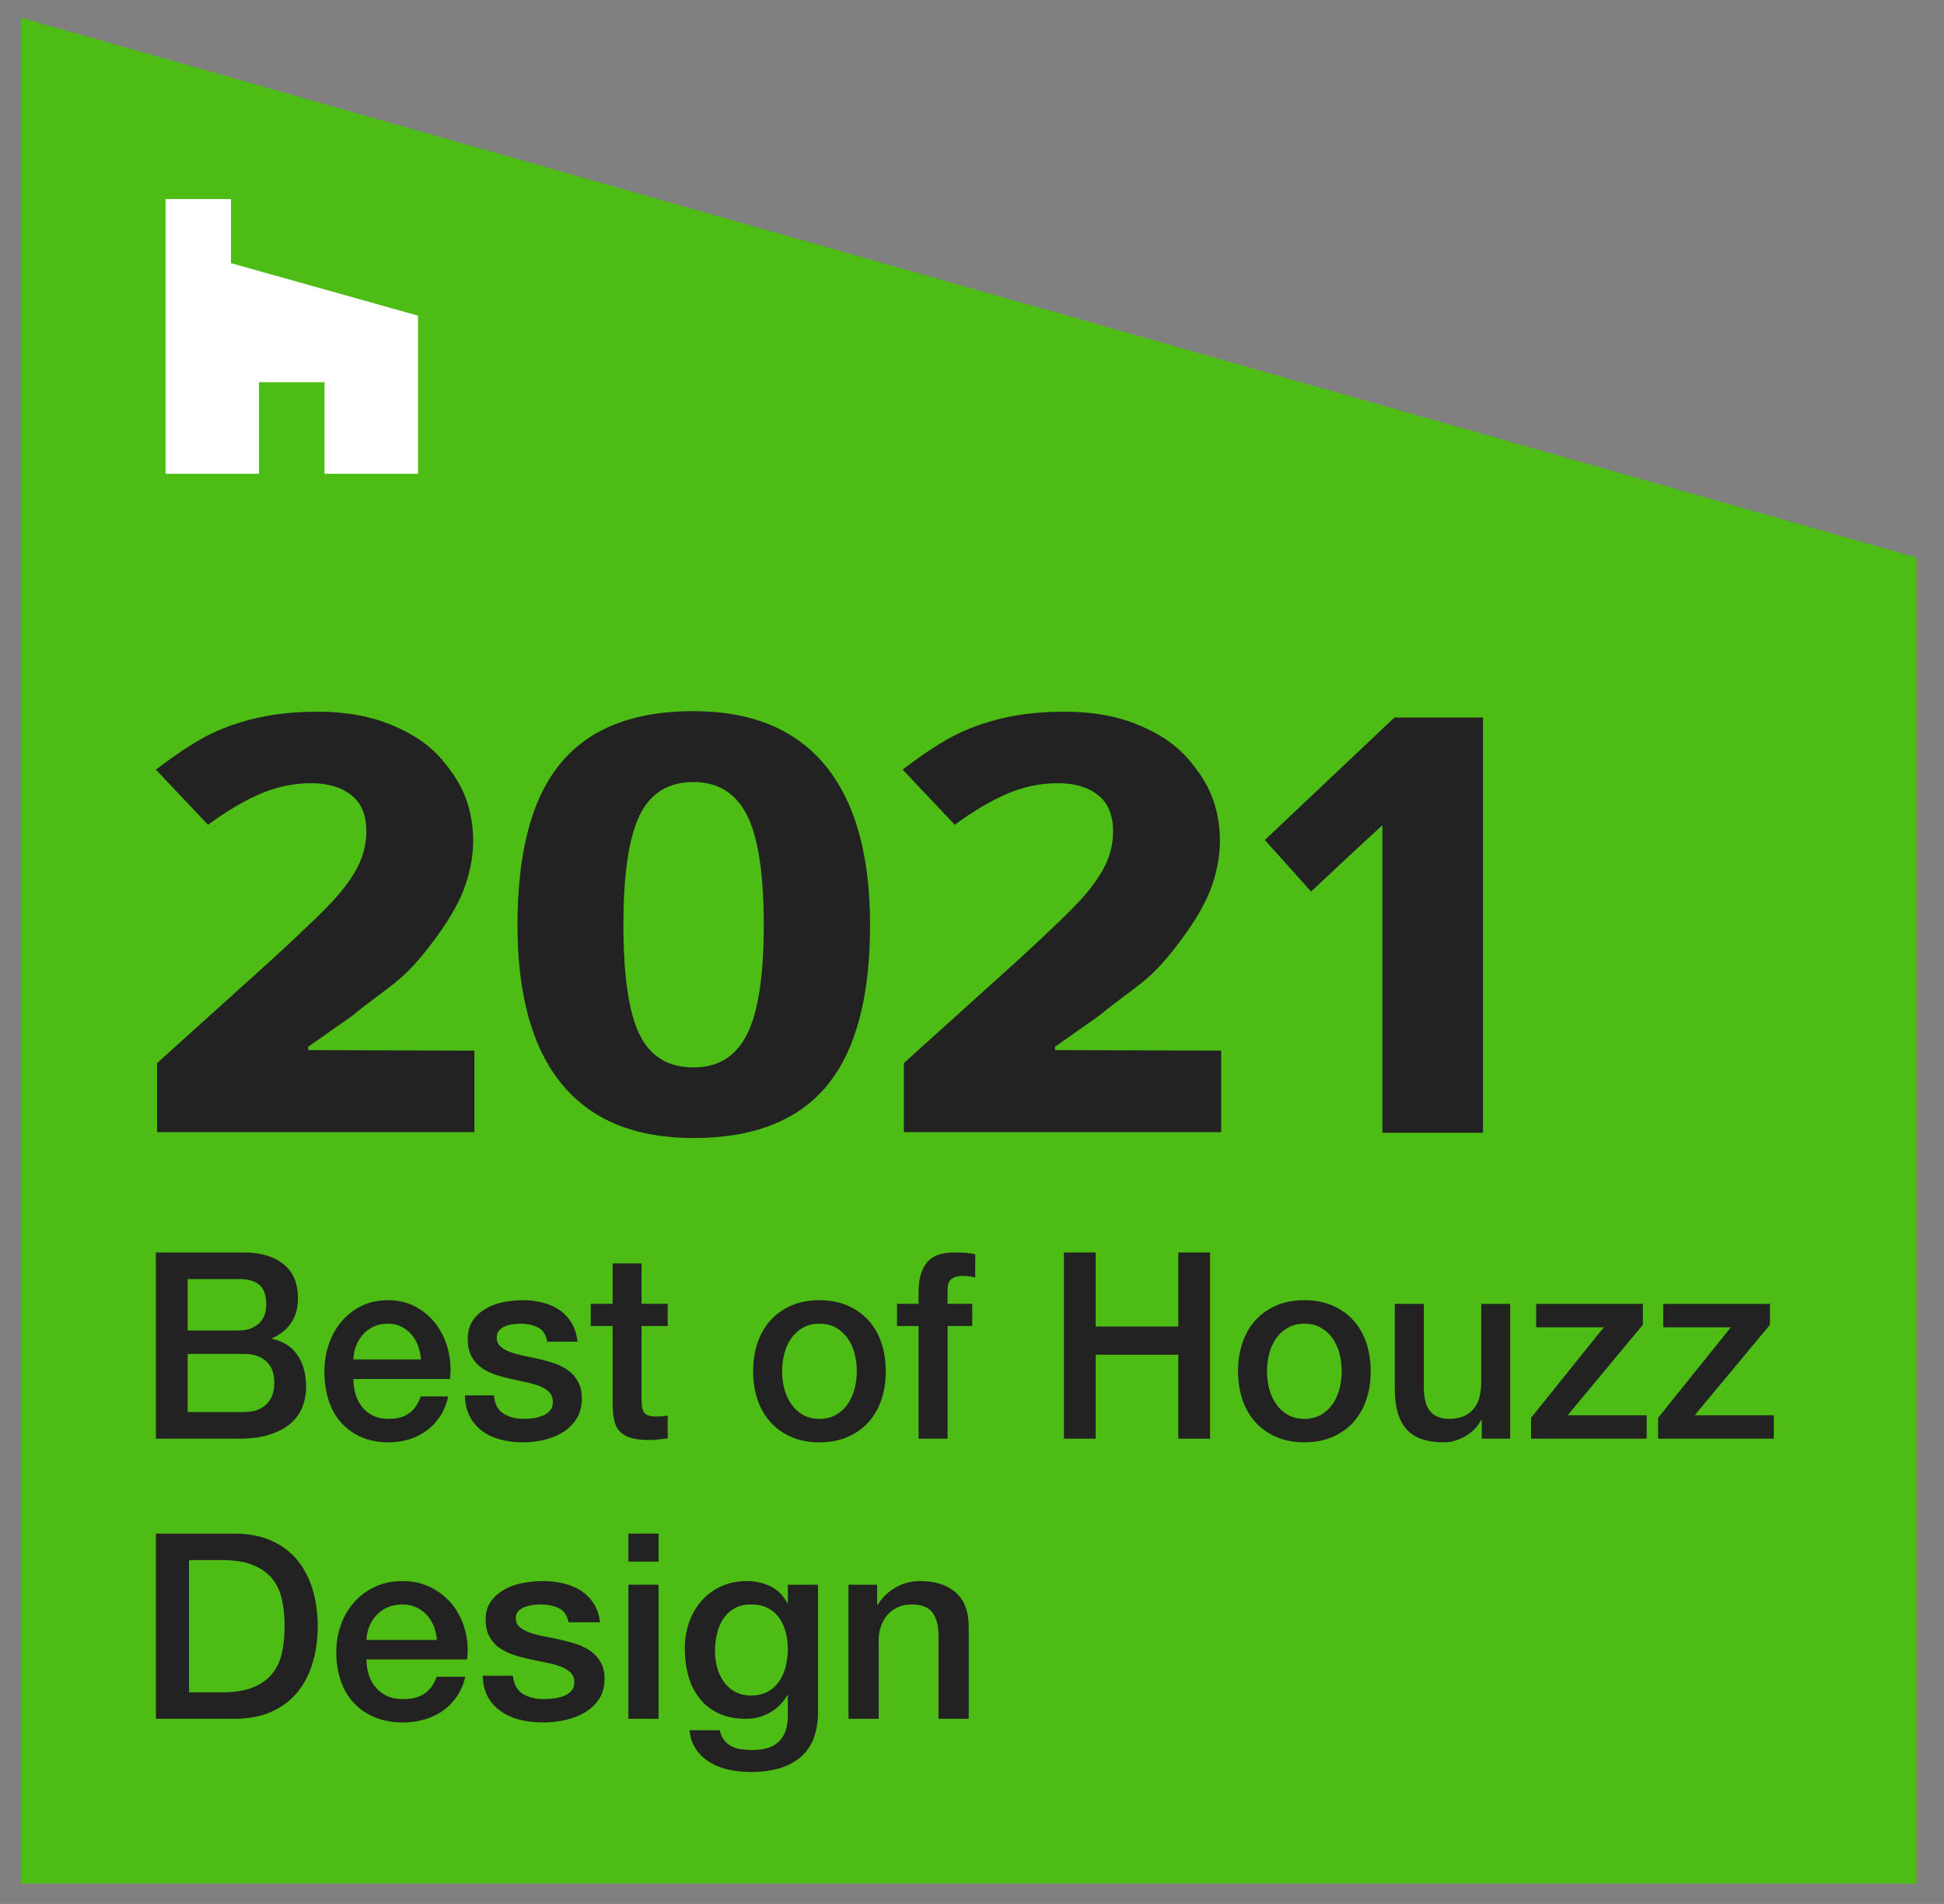
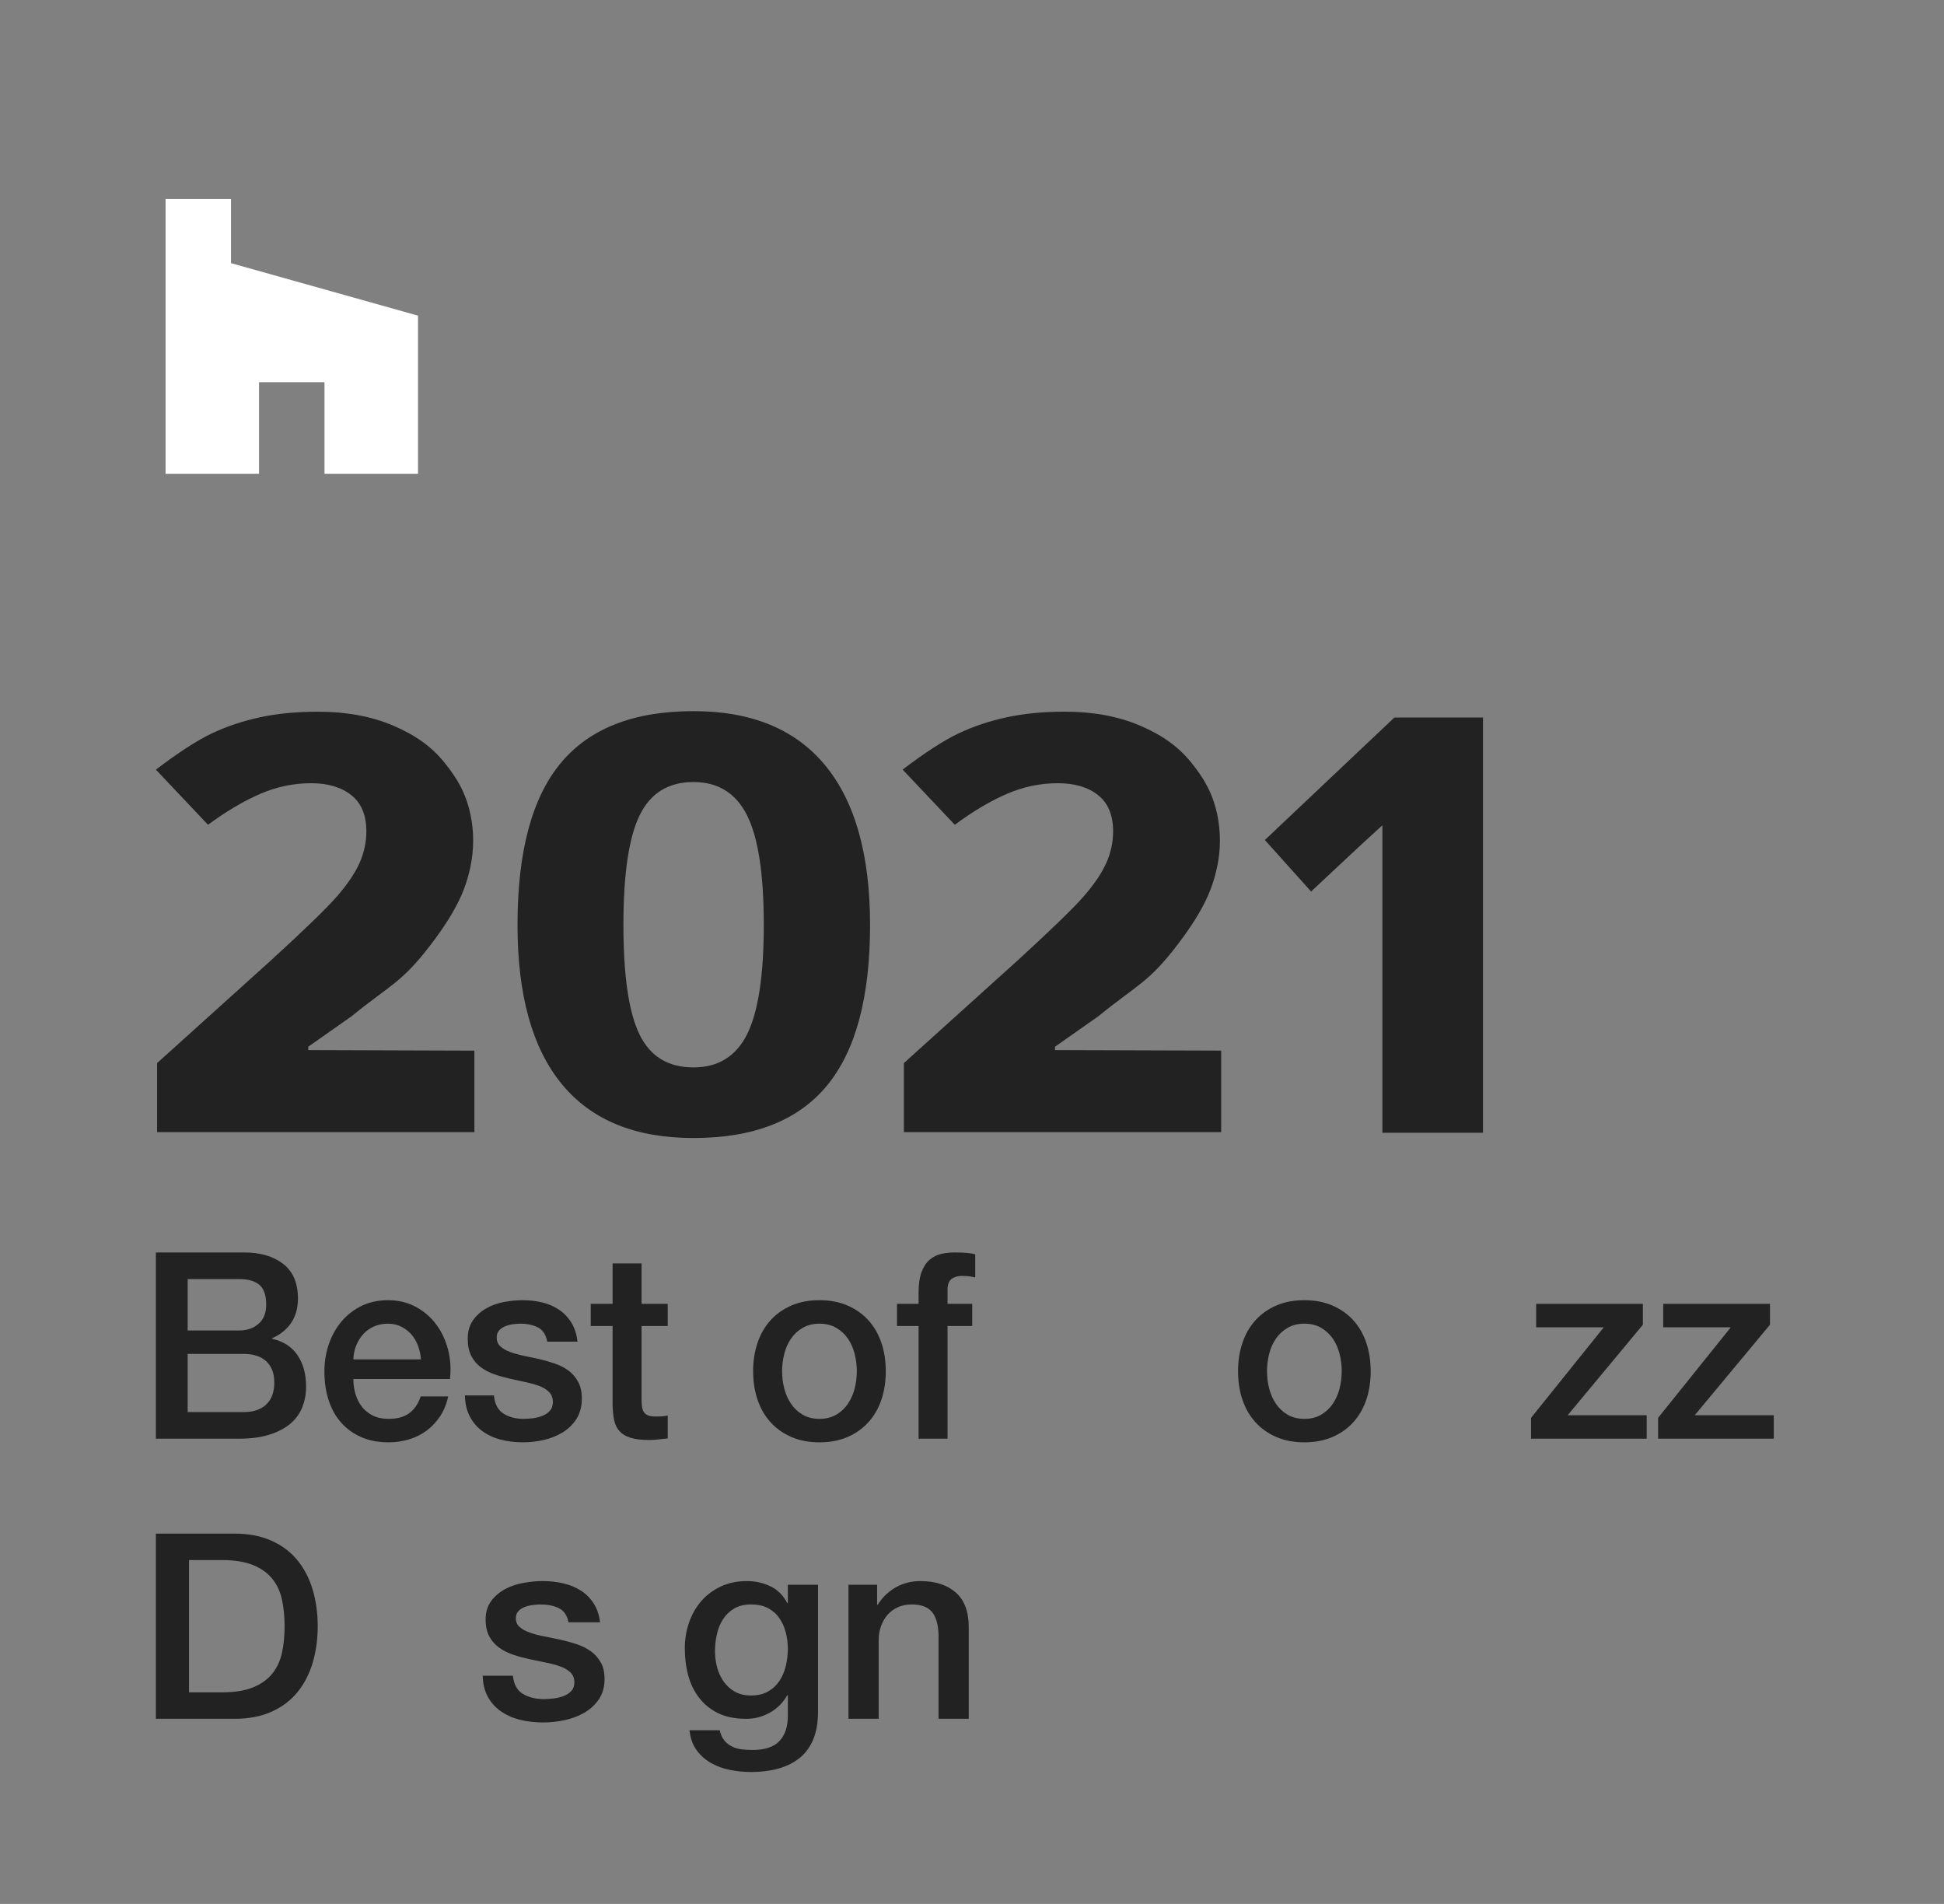
<svg xmlns="http://www.w3.org/2000/svg" width="48" height="47" viewBox="0 0 48 47" fill="none">
  <rect x="0" y="0" width="48" height="47" fill="#808080" stroke="none" />
-   <path fill-rule="evenodd" clip-rule="evenodd" d="M47.322 13.764L0.516 0.436V46.497H47.322V13.764Z" fill="#4DBC15" />
  <path d="M8.012 11.695H10.321V7.792L5.704 6.496V4.914H4.088V11.695H6.396V9.435H8.012V11.695Z" fill="white" />
  <path d="M4.634 32.843H5.914C6.102 32.843 6.259 32.788 6.384 32.679C6.51 32.569 6.573 32.412 6.573 32.206C6.573 31.974 6.516 31.811 6.403 31.716C6.29 31.622 6.127 31.575 5.914 31.575H4.634V32.843ZM3.849 30.918H6.027C6.428 30.918 6.75 31.012 6.993 31.201C7.236 31.39 7.357 31.675 7.357 32.057C7.357 32.289 7.301 32.488 7.191 32.653C7.08 32.818 6.922 32.946 6.717 33.036V33.049C6.993 33.109 7.202 33.243 7.344 33.451C7.487 33.66 7.558 33.92 7.558 34.234C7.558 34.414 7.526 34.582 7.464 34.739C7.401 34.896 7.303 35.031 7.169 35.145C7.035 35.258 6.863 35.349 6.654 35.415C6.445 35.482 6.196 35.515 5.907 35.515H3.849V30.918ZM4.634 34.858H6.02C6.259 34.858 6.444 34.795 6.576 34.668C6.707 34.542 6.773 34.362 6.773 34.131C6.773 33.903 6.707 33.728 6.576 33.606C6.444 33.484 6.259 33.422 6.02 33.422H4.634V34.858Z" fill="#222222" />
  <path d="M10.394 33.558C10.386 33.442 10.362 33.33 10.322 33.223C10.282 33.116 10.228 33.022 10.159 32.943C10.09 32.863 10.006 32.799 9.908 32.75C9.81 32.7 9.7 32.676 9.579 32.676C9.453 32.676 9.339 32.698 9.237 32.743C9.134 32.788 9.046 32.85 8.973 32.93C8.9 33.009 8.841 33.103 8.797 33.21C8.753 33.317 8.729 33.433 8.725 33.558H10.394ZM8.725 34.041C8.725 34.169 8.743 34.294 8.778 34.414C8.814 34.534 8.867 34.639 8.938 34.729C9.01 34.82 9.1 34.892 9.208 34.945C9.317 34.999 9.447 35.026 9.597 35.026C9.807 35.026 9.975 34.98 10.102 34.887C10.23 34.795 10.325 34.657 10.388 34.472H11.066C11.028 34.652 10.963 34.813 10.871 34.955C10.779 35.096 10.668 35.215 10.539 35.312C10.409 35.409 10.264 35.482 10.102 35.531C9.941 35.58 9.773 35.605 9.597 35.605C9.342 35.605 9.116 35.562 8.92 35.476C8.723 35.39 8.557 35.27 8.421 35.116C8.285 34.961 8.182 34.777 8.113 34.562C8.044 34.347 8.01 34.111 8.01 33.854C8.01 33.618 8.046 33.394 8.12 33.181C8.193 32.969 8.297 32.782 8.433 32.621C8.569 32.46 8.733 32.332 8.926 32.238C9.118 32.143 9.336 32.096 9.579 32.096C9.834 32.096 10.063 32.151 10.266 32.26C10.469 32.37 10.637 32.515 10.771 32.695C10.905 32.875 11.002 33.082 11.063 33.316C11.123 33.55 11.139 33.792 11.11 34.041H8.725Z" fill="#222222" />
  <path d="M12.195 34.446C12.216 34.661 12.295 34.811 12.433 34.897C12.571 34.983 12.737 35.026 12.929 35.026C12.996 35.026 13.072 35.02 13.158 35.01C13.244 34.999 13.324 34.978 13.4 34.948C13.475 34.918 13.537 34.874 13.585 34.816C13.633 34.758 13.655 34.682 13.651 34.588C13.646 34.493 13.613 34.416 13.55 34.356C13.488 34.296 13.407 34.248 13.309 34.211C13.21 34.175 13.098 34.144 12.973 34.118C12.848 34.092 12.72 34.064 12.59 34.034C12.456 34.004 12.328 33.968 12.204 33.925C12.081 33.882 11.97 33.824 11.872 33.751C11.773 33.678 11.695 33.584 11.636 33.471C11.578 33.357 11.549 33.216 11.549 33.049C11.549 32.869 11.591 32.718 11.677 32.595C11.763 32.473 11.872 32.374 12.004 32.299C12.135 32.224 12.282 32.171 12.443 32.141C12.604 32.111 12.758 32.096 12.904 32.096C13.071 32.096 13.231 32.114 13.384 32.151C13.537 32.187 13.675 32.246 13.798 32.328C13.922 32.41 14.024 32.516 14.106 32.647C14.187 32.778 14.239 32.935 14.259 33.12H13.513C13.479 32.944 13.401 32.826 13.277 32.766C13.154 32.706 13.013 32.676 12.854 32.676C12.803 32.676 12.744 32.68 12.675 32.688C12.606 32.697 12.541 32.713 12.48 32.737C12.42 32.76 12.368 32.795 12.327 32.84C12.285 32.885 12.264 32.944 12.264 33.017C12.264 33.107 12.294 33.18 12.355 33.236C12.415 33.292 12.495 33.338 12.593 33.374C12.692 33.411 12.804 33.442 12.929 33.468C13.055 33.493 13.184 33.521 13.318 33.551C13.448 33.581 13.575 33.618 13.701 33.661C13.826 33.704 13.938 33.762 14.037 33.834C14.135 33.907 14.214 34 14.275 34.111C14.336 34.223 14.366 34.36 14.366 34.523C14.366 34.721 14.322 34.888 14.234 35.026C14.146 35.163 14.032 35.275 13.892 35.36C13.752 35.446 13.596 35.508 13.425 35.547C13.253 35.586 13.084 35.605 12.916 35.605C12.711 35.605 12.522 35.581 12.349 35.534C12.175 35.487 12.024 35.415 11.897 35.319C11.769 35.222 11.669 35.102 11.596 34.958C11.522 34.814 11.484 34.644 11.479 34.446H12.195Z" fill="#222222" />
  <path d="M14.586 32.186H15.126V31.189H15.841V32.186H16.487V32.734H15.841V34.511C15.841 34.588 15.844 34.654 15.85 34.71C15.857 34.766 15.871 34.813 15.894 34.852C15.917 34.891 15.952 34.919 15.998 34.939C16.044 34.958 16.107 34.968 16.186 34.968C16.236 34.968 16.287 34.967 16.337 34.965C16.387 34.962 16.437 34.955 16.487 34.942V35.508C16.408 35.517 16.33 35.526 16.255 35.534C16.18 35.543 16.102 35.547 16.023 35.547C15.835 35.547 15.683 35.529 15.568 35.492C15.453 35.456 15.363 35.402 15.298 35.331C15.233 35.261 15.189 35.172 15.166 35.064C15.143 34.957 15.13 34.835 15.126 34.697V32.734H14.586V32.186Z" fill="#222222" />
  <path d="M20.233 35.605C19.974 35.605 19.743 35.561 19.54 35.473C19.337 35.385 19.166 35.264 19.026 35.109C18.885 34.955 18.779 34.77 18.706 34.556C18.632 34.341 18.596 34.105 18.596 33.847C18.596 33.594 18.632 33.36 18.706 33.146C18.779 32.931 18.885 32.746 19.026 32.592C19.166 32.437 19.337 32.316 19.54 32.228C19.743 32.14 19.974 32.096 20.233 32.096C20.493 32.096 20.724 32.14 20.927 32.228C21.13 32.316 21.301 32.437 21.442 32.592C21.582 32.746 21.688 32.931 21.762 33.146C21.835 33.36 21.871 33.594 21.871 33.847C21.871 34.105 21.835 34.341 21.762 34.556C21.688 34.77 21.582 34.955 21.442 35.109C21.301 35.264 21.13 35.385 20.927 35.473C20.724 35.561 20.493 35.605 20.233 35.605ZM20.233 35.026C20.392 35.026 20.53 34.991 20.648 34.923C20.765 34.854 20.861 34.764 20.936 34.652C21.012 34.541 21.067 34.415 21.103 34.276C21.138 34.136 21.156 33.993 21.156 33.847C21.156 33.706 21.138 33.564 21.103 33.422C21.067 33.281 21.012 33.155 20.936 33.046C20.861 32.936 20.765 32.847 20.648 32.779C20.53 32.71 20.392 32.676 20.233 32.676C20.075 32.676 19.936 32.71 19.819 32.779C19.702 32.847 19.606 32.936 19.531 33.046C19.455 33.155 19.4 33.281 19.364 33.422C19.329 33.564 19.311 33.706 19.311 33.847C19.311 33.993 19.329 34.136 19.364 34.276C19.4 34.415 19.455 34.541 19.531 34.652C19.606 34.764 19.702 34.854 19.819 34.923C19.936 34.991 20.075 35.026 20.233 35.026Z" fill="#222222" />
  <path d="M22.148 32.186H22.681V31.91C22.681 31.699 22.706 31.529 22.756 31.398C22.806 31.267 22.873 31.166 22.957 31.095C23.041 31.024 23.136 30.977 23.242 30.953C23.349 30.93 23.461 30.918 23.578 30.918C23.808 30.918 23.976 30.933 24.08 30.963V31.536C24.034 31.523 23.985 31.514 23.933 31.507C23.881 31.501 23.819 31.497 23.748 31.497C23.651 31.497 23.569 31.521 23.5 31.568C23.431 31.615 23.396 31.708 23.396 31.845V32.186H24.005V32.734H23.396V35.515H22.681V32.734H22.148V32.186Z" fill="#222222" />
-   <path d="M26.27 30.918H27.054V32.746H29.094V30.918H29.878V35.515H29.094V33.442H27.054V35.515H26.27V30.918Z" fill="#222222" />
  <path d="M32.207 35.605C31.947 35.605 31.716 35.561 31.513 35.473C31.31 35.385 31.139 35.264 30.999 35.109C30.858 34.955 30.752 34.77 30.679 34.556C30.605 34.341 30.569 34.105 30.569 33.847C30.569 33.594 30.605 33.36 30.679 33.146C30.752 32.931 30.858 32.746 30.999 32.592C31.139 32.437 31.31 32.316 31.513 32.228C31.716 32.14 31.947 32.096 32.207 32.096C32.466 32.096 32.697 32.14 32.9 32.228C33.103 32.316 33.275 32.437 33.415 32.592C33.555 32.746 33.661 32.931 33.735 33.146C33.808 33.36 33.844 33.594 33.844 33.847C33.844 34.105 33.808 34.341 33.735 34.556C33.661 34.77 33.555 34.955 33.415 35.109C33.275 35.264 33.103 35.385 32.9 35.473C32.697 35.561 32.466 35.605 32.207 35.605ZM32.207 35.026C32.366 35.026 32.504 34.991 32.621 34.923C32.738 34.854 32.834 34.764 32.91 34.652C32.985 34.541 33.04 34.415 33.076 34.276C33.111 34.136 33.129 33.993 33.129 33.847C33.129 33.706 33.111 33.564 33.076 33.422C33.04 33.281 32.985 33.155 32.91 33.046C32.834 32.936 32.738 32.847 32.621 32.779C32.504 32.71 32.366 32.676 32.207 32.676C32.048 32.676 31.91 32.71 31.793 32.779C31.675 32.847 31.579 32.936 31.504 33.046C31.428 33.155 31.373 33.281 31.337 33.422C31.302 33.564 31.284 33.706 31.284 33.847C31.284 33.993 31.302 34.136 31.337 34.276C31.373 34.415 31.428 34.541 31.504 34.652C31.579 34.764 31.675 34.854 31.793 34.923C31.91 34.991 32.048 35.026 32.207 35.026Z" fill="#222222" />
-   <path d="M37.289 35.515H36.587V35.051H36.574C36.486 35.219 36.355 35.353 36.182 35.454C36.008 35.555 35.831 35.605 35.651 35.605C35.225 35.605 34.916 35.497 34.726 35.28C34.536 35.063 34.44 34.736 34.44 34.298V32.187H35.156V34.227C35.156 34.519 35.21 34.725 35.319 34.846C35.428 34.966 35.58 35.026 35.777 35.026C35.928 35.026 36.053 35.002 36.154 34.955C36.254 34.908 36.336 34.844 36.398 34.765C36.461 34.686 36.506 34.59 36.533 34.478C36.56 34.367 36.574 34.247 36.574 34.118V32.187H37.289V35.515Z" fill="#222222" />
  <path d="M37.93 32.187H40.565V32.702L38.708 34.936H40.659V35.515H37.804V35L39.599 32.766H37.93V32.187Z" fill="#222222" />
  <path d="M41.067 32.187H43.703V32.702L41.845 34.936H43.797V35.515H40.941V35L42.736 32.766H41.067V32.187Z" fill="#222222" />
  <path d="M3.849 37.858H5.785C6.142 37.858 6.452 37.918 6.713 38.038C6.975 38.157 7.189 38.321 7.354 38.528C7.52 38.735 7.643 38.977 7.724 39.254C7.804 39.532 7.845 39.828 7.845 40.144C7.845 40.46 7.804 40.757 7.724 41.034C7.643 41.312 7.52 41.554 7.354 41.761C7.189 41.968 6.975 42.132 6.713 42.251C6.452 42.371 6.142 42.43 5.785 42.43H3.849V37.858ZM4.667 41.777H5.471C5.789 41.777 6.05 41.736 6.252 41.652C6.455 41.569 6.614 41.454 6.73 41.306C6.845 41.159 6.924 40.986 6.965 40.788C7.007 40.589 7.027 40.375 7.027 40.144C7.027 39.914 7.007 39.699 6.965 39.501C6.924 39.302 6.845 39.129 6.73 38.982C6.614 38.835 6.455 38.72 6.252 38.636C6.05 38.553 5.789 38.511 5.471 38.511H4.667V41.777Z" fill="#222222" />
-   <path d="M10.788 40.484C10.779 40.369 10.754 40.258 10.713 40.151C10.671 40.044 10.614 39.951 10.543 39.872C10.471 39.793 10.383 39.729 10.281 39.68C10.178 39.631 10.064 39.607 9.938 39.607C9.807 39.607 9.688 39.629 9.581 39.674C9.474 39.719 9.383 39.781 9.307 39.859C9.23 39.938 9.169 40.031 9.123 40.138C9.078 40.245 9.053 40.36 9.048 40.484H10.788ZM9.048 40.964C9.048 41.092 9.067 41.216 9.104 41.335C9.141 41.455 9.196 41.56 9.271 41.649C9.345 41.739 9.438 41.81 9.552 41.864C9.665 41.917 9.8 41.944 9.957 41.944C10.175 41.944 10.351 41.898 10.484 41.806C10.617 41.714 10.716 41.577 10.781 41.393H11.488C11.448 41.572 11.381 41.732 11.285 41.873C11.189 42.014 11.073 42.133 10.938 42.229C10.803 42.325 10.652 42.397 10.484 42.446C10.316 42.495 10.14 42.52 9.957 42.52C9.691 42.52 9.456 42.477 9.251 42.392C9.046 42.307 8.873 42.187 8.731 42.033C8.589 41.88 8.483 41.696 8.411 41.483C8.339 41.269 8.303 41.035 8.303 40.778C8.303 40.544 8.341 40.321 8.417 40.109C8.493 39.898 8.602 39.712 8.744 39.552C8.886 39.392 9.057 39.265 9.258 39.171C9.458 39.077 9.685 39.03 9.938 39.03C10.204 39.03 10.442 39.085 10.654 39.194C10.865 39.302 11.041 39.447 11.18 39.626C11.32 39.805 11.421 40.011 11.484 40.244C11.547 40.476 11.564 40.717 11.533 40.964H9.048Z" fill="#222222" />
  <path d="M12.664 41.367C12.686 41.581 12.769 41.73 12.913 41.816C13.057 41.901 13.229 41.944 13.43 41.944C13.499 41.944 13.579 41.938 13.668 41.928C13.758 41.917 13.842 41.897 13.92 41.867C13.998 41.837 14.063 41.793 14.113 41.736C14.163 41.678 14.186 41.602 14.182 41.508C14.177 41.414 14.142 41.338 14.077 41.278C14.012 41.218 13.928 41.17 13.825 41.134C13.723 41.097 13.606 41.066 13.475 41.041C13.345 41.015 13.212 40.987 13.076 40.958C12.937 40.928 12.803 40.892 12.674 40.849C12.546 40.806 12.43 40.748 12.328 40.676C12.225 40.603 12.143 40.511 12.082 40.397C12.021 40.284 11.991 40.144 11.991 39.978C11.991 39.799 12.036 39.648 12.125 39.526C12.214 39.405 12.328 39.307 12.465 39.232C12.602 39.157 12.755 39.105 12.923 39.075C13.091 39.045 13.251 39.03 13.403 39.03C13.578 39.03 13.745 39.048 13.904 39.085C14.063 39.121 14.207 39.18 14.335 39.261C14.464 39.342 14.571 39.447 14.656 39.578C14.741 39.708 14.794 39.865 14.816 40.048H14.038C14.003 39.873 13.921 39.756 13.793 39.696C13.664 39.636 13.517 39.607 13.351 39.607C13.299 39.607 13.237 39.611 13.165 39.619C13.093 39.628 13.025 39.644 12.962 39.667C12.899 39.691 12.845 39.725 12.802 39.77C12.758 39.815 12.736 39.873 12.736 39.946C12.736 40.036 12.768 40.108 12.831 40.164C12.894 40.219 12.977 40.265 13.08 40.301C13.182 40.338 13.299 40.369 13.43 40.394C13.56 40.42 13.695 40.447 13.835 40.477C13.97 40.507 14.103 40.544 14.234 40.586C14.365 40.629 14.481 40.687 14.584 40.759C14.686 40.832 14.769 40.923 14.832 41.035C14.896 41.145 14.927 41.282 14.927 41.444C14.927 41.641 14.881 41.807 14.79 41.944C14.698 42.08 14.579 42.191 14.433 42.277C14.287 42.362 14.125 42.424 13.946 42.462C13.768 42.501 13.591 42.52 13.416 42.52C13.203 42.52 13.006 42.497 12.825 42.45C12.644 42.403 12.487 42.331 12.354 42.235C12.221 42.139 12.116 42.02 12.04 41.877C11.964 41.733 11.923 41.564 11.919 41.367H12.664Z" fill="#222222" />
-   <path d="M15.516 37.858H16.261V38.55H15.516V37.858ZM15.516 39.12H16.261V42.43H15.516V39.12Z" fill="#222222" />
  <path d="M20.198 42.258C20.198 42.757 20.055 43.129 19.77 43.375C19.484 43.62 19.073 43.743 18.537 43.743C18.367 43.743 18.196 43.726 18.024 43.692C17.852 43.658 17.695 43.6 17.553 43.519C17.411 43.438 17.292 43.331 17.196 43.199C17.101 43.066 17.044 42.904 17.026 42.712H17.772C17.794 42.815 17.831 42.898 17.883 42.962C17.935 43.026 17.997 43.076 18.07 43.112C18.141 43.149 18.221 43.172 18.308 43.183C18.395 43.194 18.487 43.199 18.583 43.199C18.884 43.199 19.104 43.126 19.243 42.981C19.383 42.836 19.453 42.627 19.453 42.354V41.848H19.439C19.335 42.031 19.192 42.174 19.011 42.277C18.83 42.379 18.635 42.43 18.426 42.43C18.156 42.43 17.926 42.385 17.736 42.293C17.546 42.201 17.389 42.075 17.265 41.915C17.141 41.755 17.05 41.57 16.994 41.361C16.937 41.152 16.909 40.928 16.909 40.689C16.909 40.467 16.944 40.255 17.013 40.055C17.083 39.854 17.183 39.678 17.314 39.526C17.445 39.375 17.605 39.254 17.795 39.165C17.984 39.075 18.199 39.03 18.439 39.03C18.653 39.03 18.849 39.074 19.027 39.161C19.206 39.249 19.344 39.387 19.439 39.575H19.453V39.12H20.198V42.258ZM18.544 41.854C18.709 41.854 18.85 41.821 18.965 41.755C19.081 41.689 19.175 41.601 19.247 41.492C19.319 41.383 19.371 41.26 19.404 41.121C19.436 40.982 19.453 40.842 19.453 40.702C19.453 40.561 19.435 40.424 19.4 40.292C19.365 40.159 19.312 40.042 19.24 39.94C19.168 39.837 19.074 39.756 18.959 39.696C18.843 39.636 18.705 39.607 18.544 39.607C18.378 39.607 18.238 39.641 18.125 39.709C18.012 39.777 17.92 39.866 17.85 39.975C17.781 40.084 17.73 40.207 17.7 40.346C17.669 40.485 17.654 40.623 17.654 40.759C17.654 40.896 17.672 41.029 17.706 41.159C17.741 41.29 17.795 41.406 17.867 41.508C17.939 41.611 18.03 41.694 18.141 41.758C18.253 41.822 18.387 41.854 18.544 41.854Z" fill="#222222" />
  <path d="M20.95 39.12H21.657V39.607L21.669 39.619C21.783 39.436 21.931 39.292 22.114 39.187C22.297 39.083 22.5 39.03 22.722 39.03C23.093 39.03 23.385 39.124 23.599 39.312C23.812 39.5 23.919 39.782 23.919 40.157V42.43H23.174V40.349C23.165 40.089 23.108 39.9 23.004 39.783C22.899 39.665 22.735 39.607 22.513 39.607C22.387 39.607 22.273 39.629 22.173 39.674C22.073 39.719 21.988 39.781 21.918 39.859C21.848 39.938 21.794 40.031 21.755 40.138C21.715 40.245 21.696 40.358 21.696 40.477V42.43H20.95V39.12Z" fill="#222222" />
  <path d="M11.713 27.948H3.879V26.243L6.692 23.706C7.525 22.944 8.07 22.416 8.325 22.122C8.581 21.827 8.765 21.555 8.877 21.304C8.989 21.053 9.046 20.793 9.046 20.524C9.046 20.123 8.922 19.824 8.674 19.628C8.426 19.432 8.095 19.334 7.681 19.334C7.247 19.334 6.825 19.423 6.416 19.601C6.008 19.779 5.581 20.032 5.136 20.36L3.849 18.999C4.401 18.579 4.858 18.283 5.221 18.109C5.584 17.936 5.98 17.803 6.409 17.709C6.838 17.616 7.318 17.569 7.85 17.569C8.55 17.569 9.168 17.683 9.705 17.911C10.241 18.139 10.647 18.42 10.971 18.821C11.29 19.215 11.501 19.575 11.613 20.092C11.709 20.532 11.705 20.986 11.611 21.417C11.507 21.89 11.33 22.407 10.65 23.302C9.917 24.267 9.642 24.303 8.681 25.087L7.611 25.839L7.612 25.922L11.713 25.936V27.948Z" fill="#222222" />
  <path d="M30.152 27.948H22.318V26.243L25.131 23.705C25.964 22.943 26.508 22.415 26.764 22.121C27.019 21.827 27.203 21.555 27.315 21.304C27.428 21.053 27.484 20.793 27.484 20.524C27.484 20.122 27.36 19.824 27.112 19.628C26.865 19.431 26.534 19.334 26.12 19.334C25.686 19.334 25.264 19.422 24.855 19.6C24.446 19.778 24.02 20.031 23.575 20.36L22.287 18.998C22.839 18.579 23.296 18.282 23.659 18.109C24.022 17.936 24.418 17.802 24.847 17.709C25.277 17.615 25.757 17.568 26.288 17.568C26.988 17.568 27.607 17.682 28.143 17.91C28.68 18.138 29.086 18.42 29.41 18.82C29.729 19.214 29.939 19.574 30.052 20.092C30.147 20.531 30.144 20.986 30.049 21.417C29.945 21.889 29.768 22.407 29.089 23.302C28.356 24.267 28.08 24.302 27.12 25.087L26.049 25.839L26.05 25.922L30.152 25.935V27.948Z" fill="#222222" />
  <path d="M21.483 22.834C21.483 24.622 21.126 25.946 20.414 26.805C19.701 27.664 18.604 28.093 17.122 28.093C15.685 28.093 14.602 27.65 13.873 26.763C13.143 25.876 12.778 24.566 12.778 22.834C12.778 21.028 13.133 19.696 13.843 18.84C14.553 17.983 15.646 17.555 17.122 17.555C18.558 17.555 19.644 18.003 20.38 18.899C21.115 19.795 21.483 21.107 21.483 22.834ZM15.393 22.834C15.393 24.09 15.525 24.99 15.789 25.534C16.053 26.078 16.497 26.35 17.122 26.35C17.735 26.35 18.178 26.074 18.451 25.523C18.723 24.972 18.859 24.076 18.859 22.834C18.859 21.579 18.722 20.677 18.446 20.128C18.171 19.579 17.729 19.305 17.122 19.305C16.503 19.305 16.06 19.579 15.793 20.128C15.526 20.677 15.393 21.579 15.393 22.834Z" fill="#222222" />
  <path d="M36.617 27.963H34.133V20.372C33.739 20.724 32.373 22.008 32.373 22.008L31.231 20.736L34.43 17.712H36.617V27.963Z" fill="#222222" />
</svg>